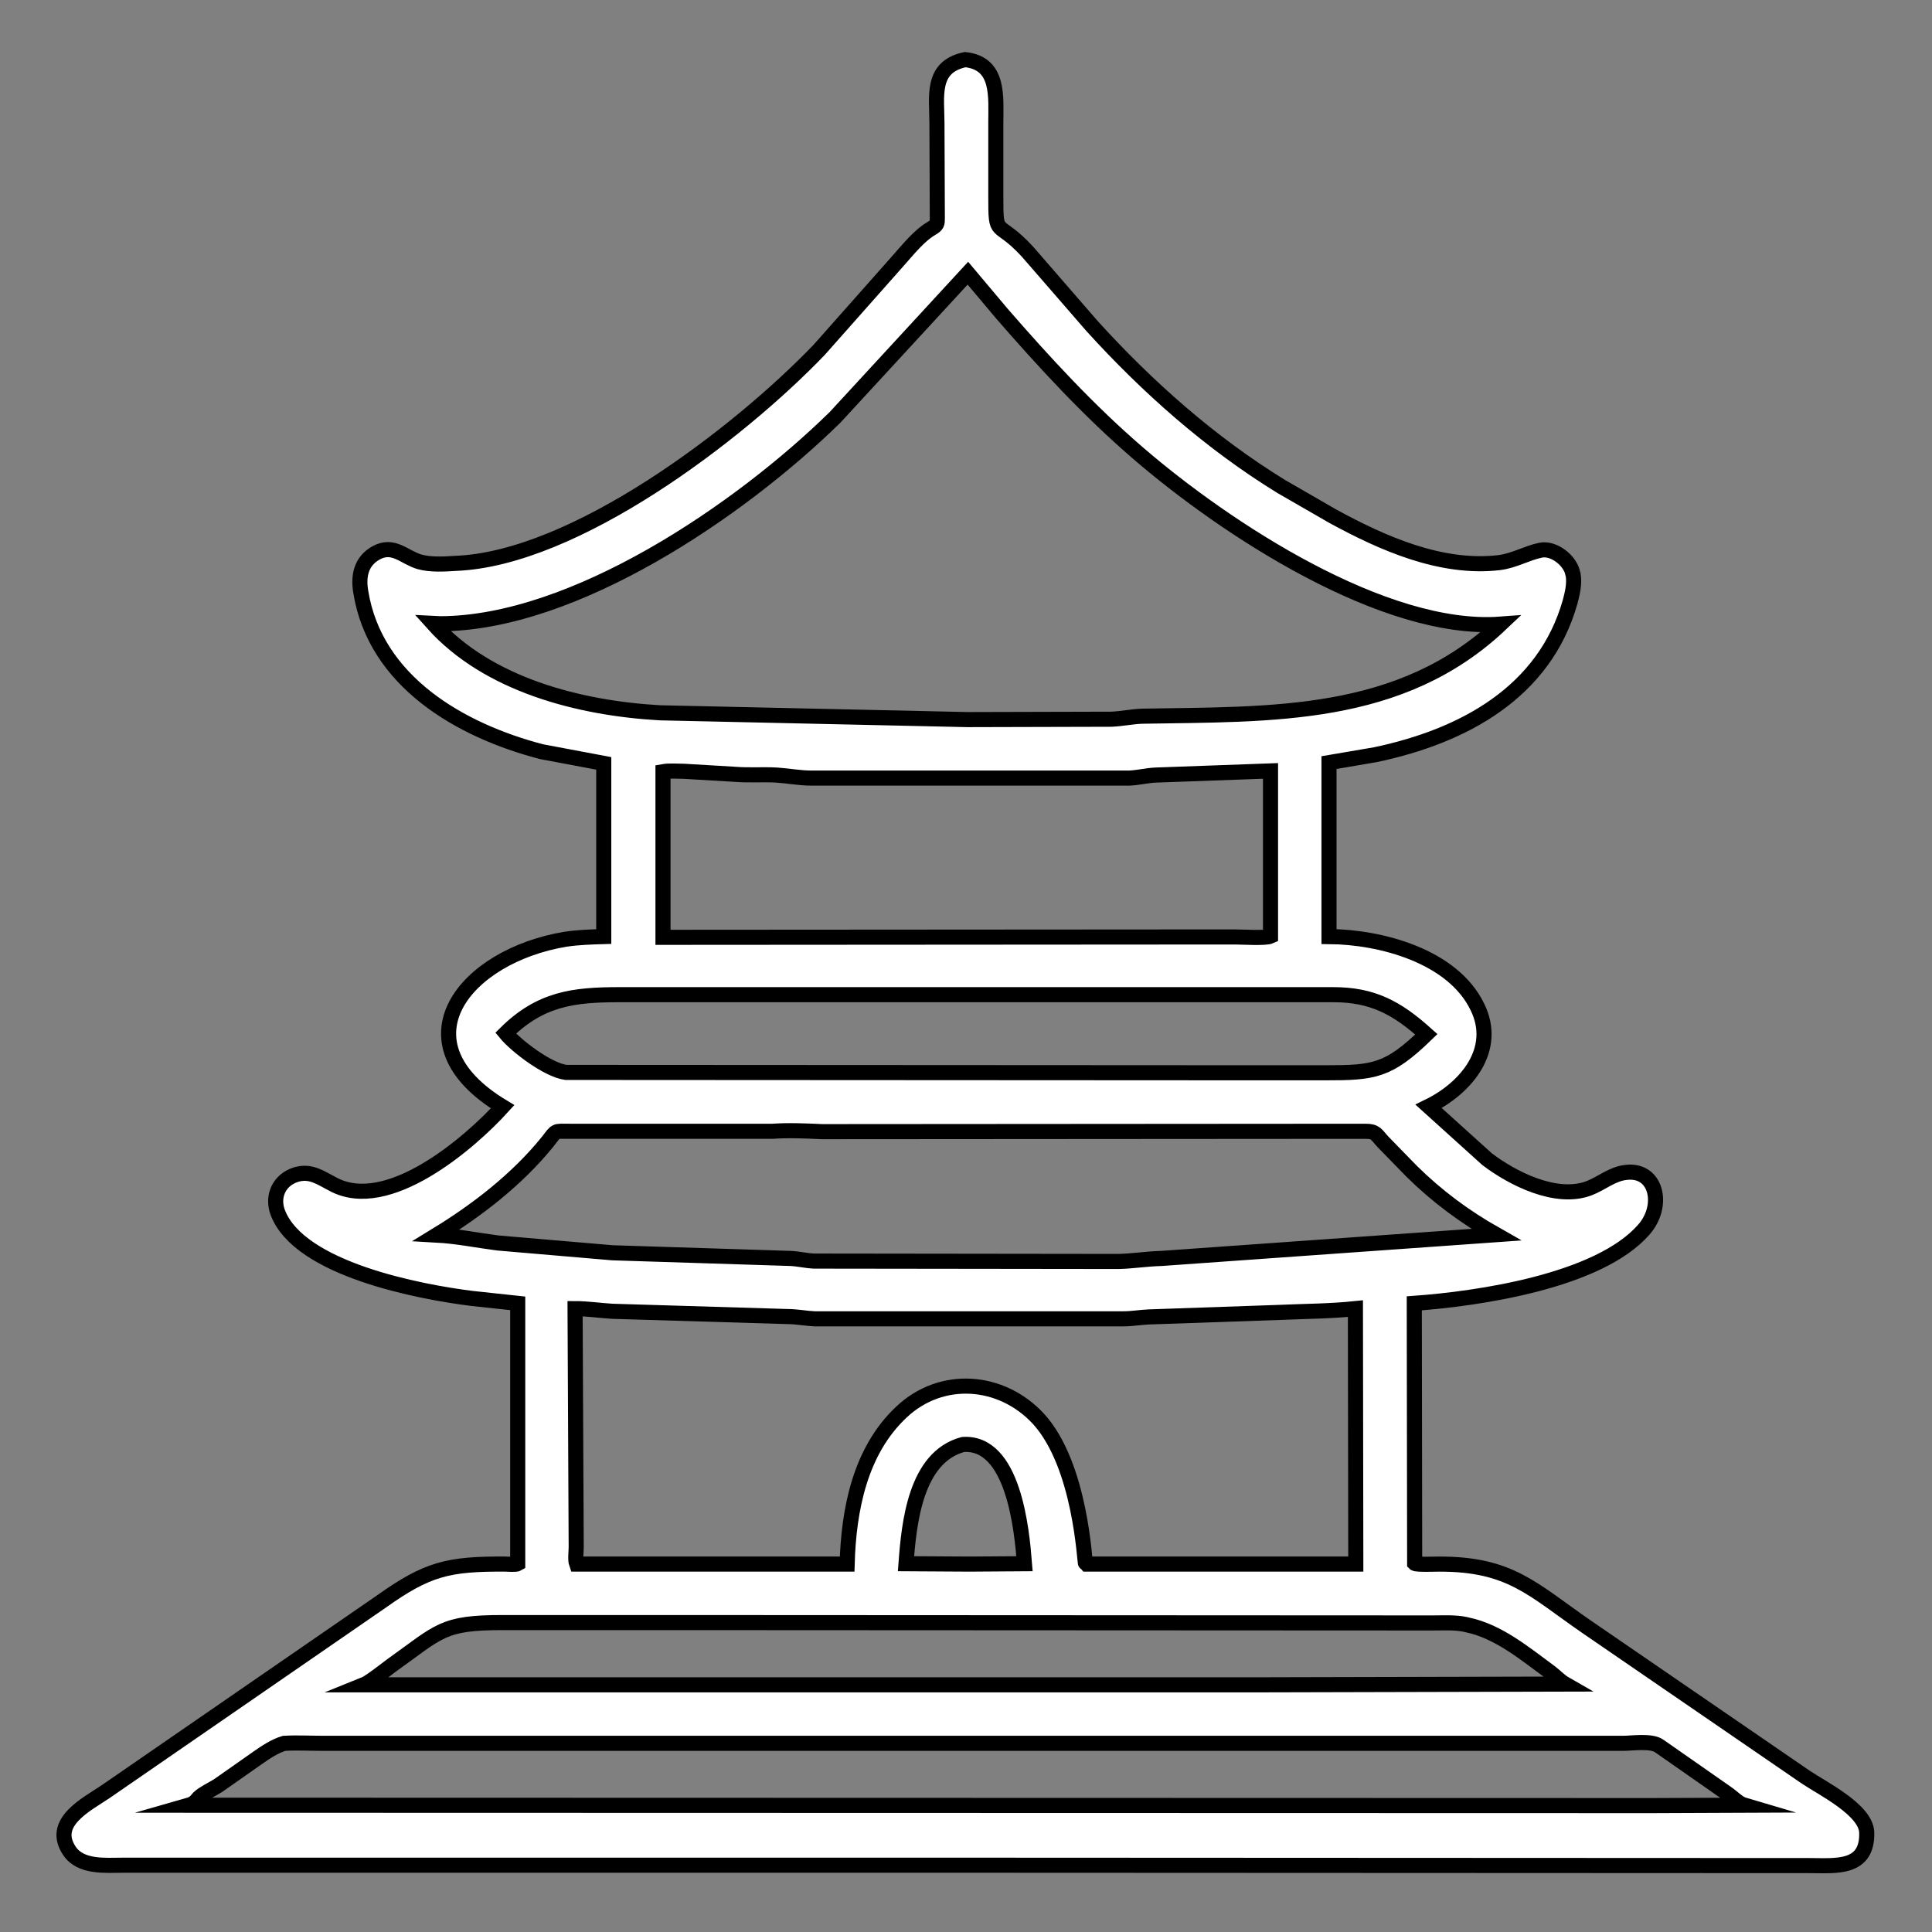
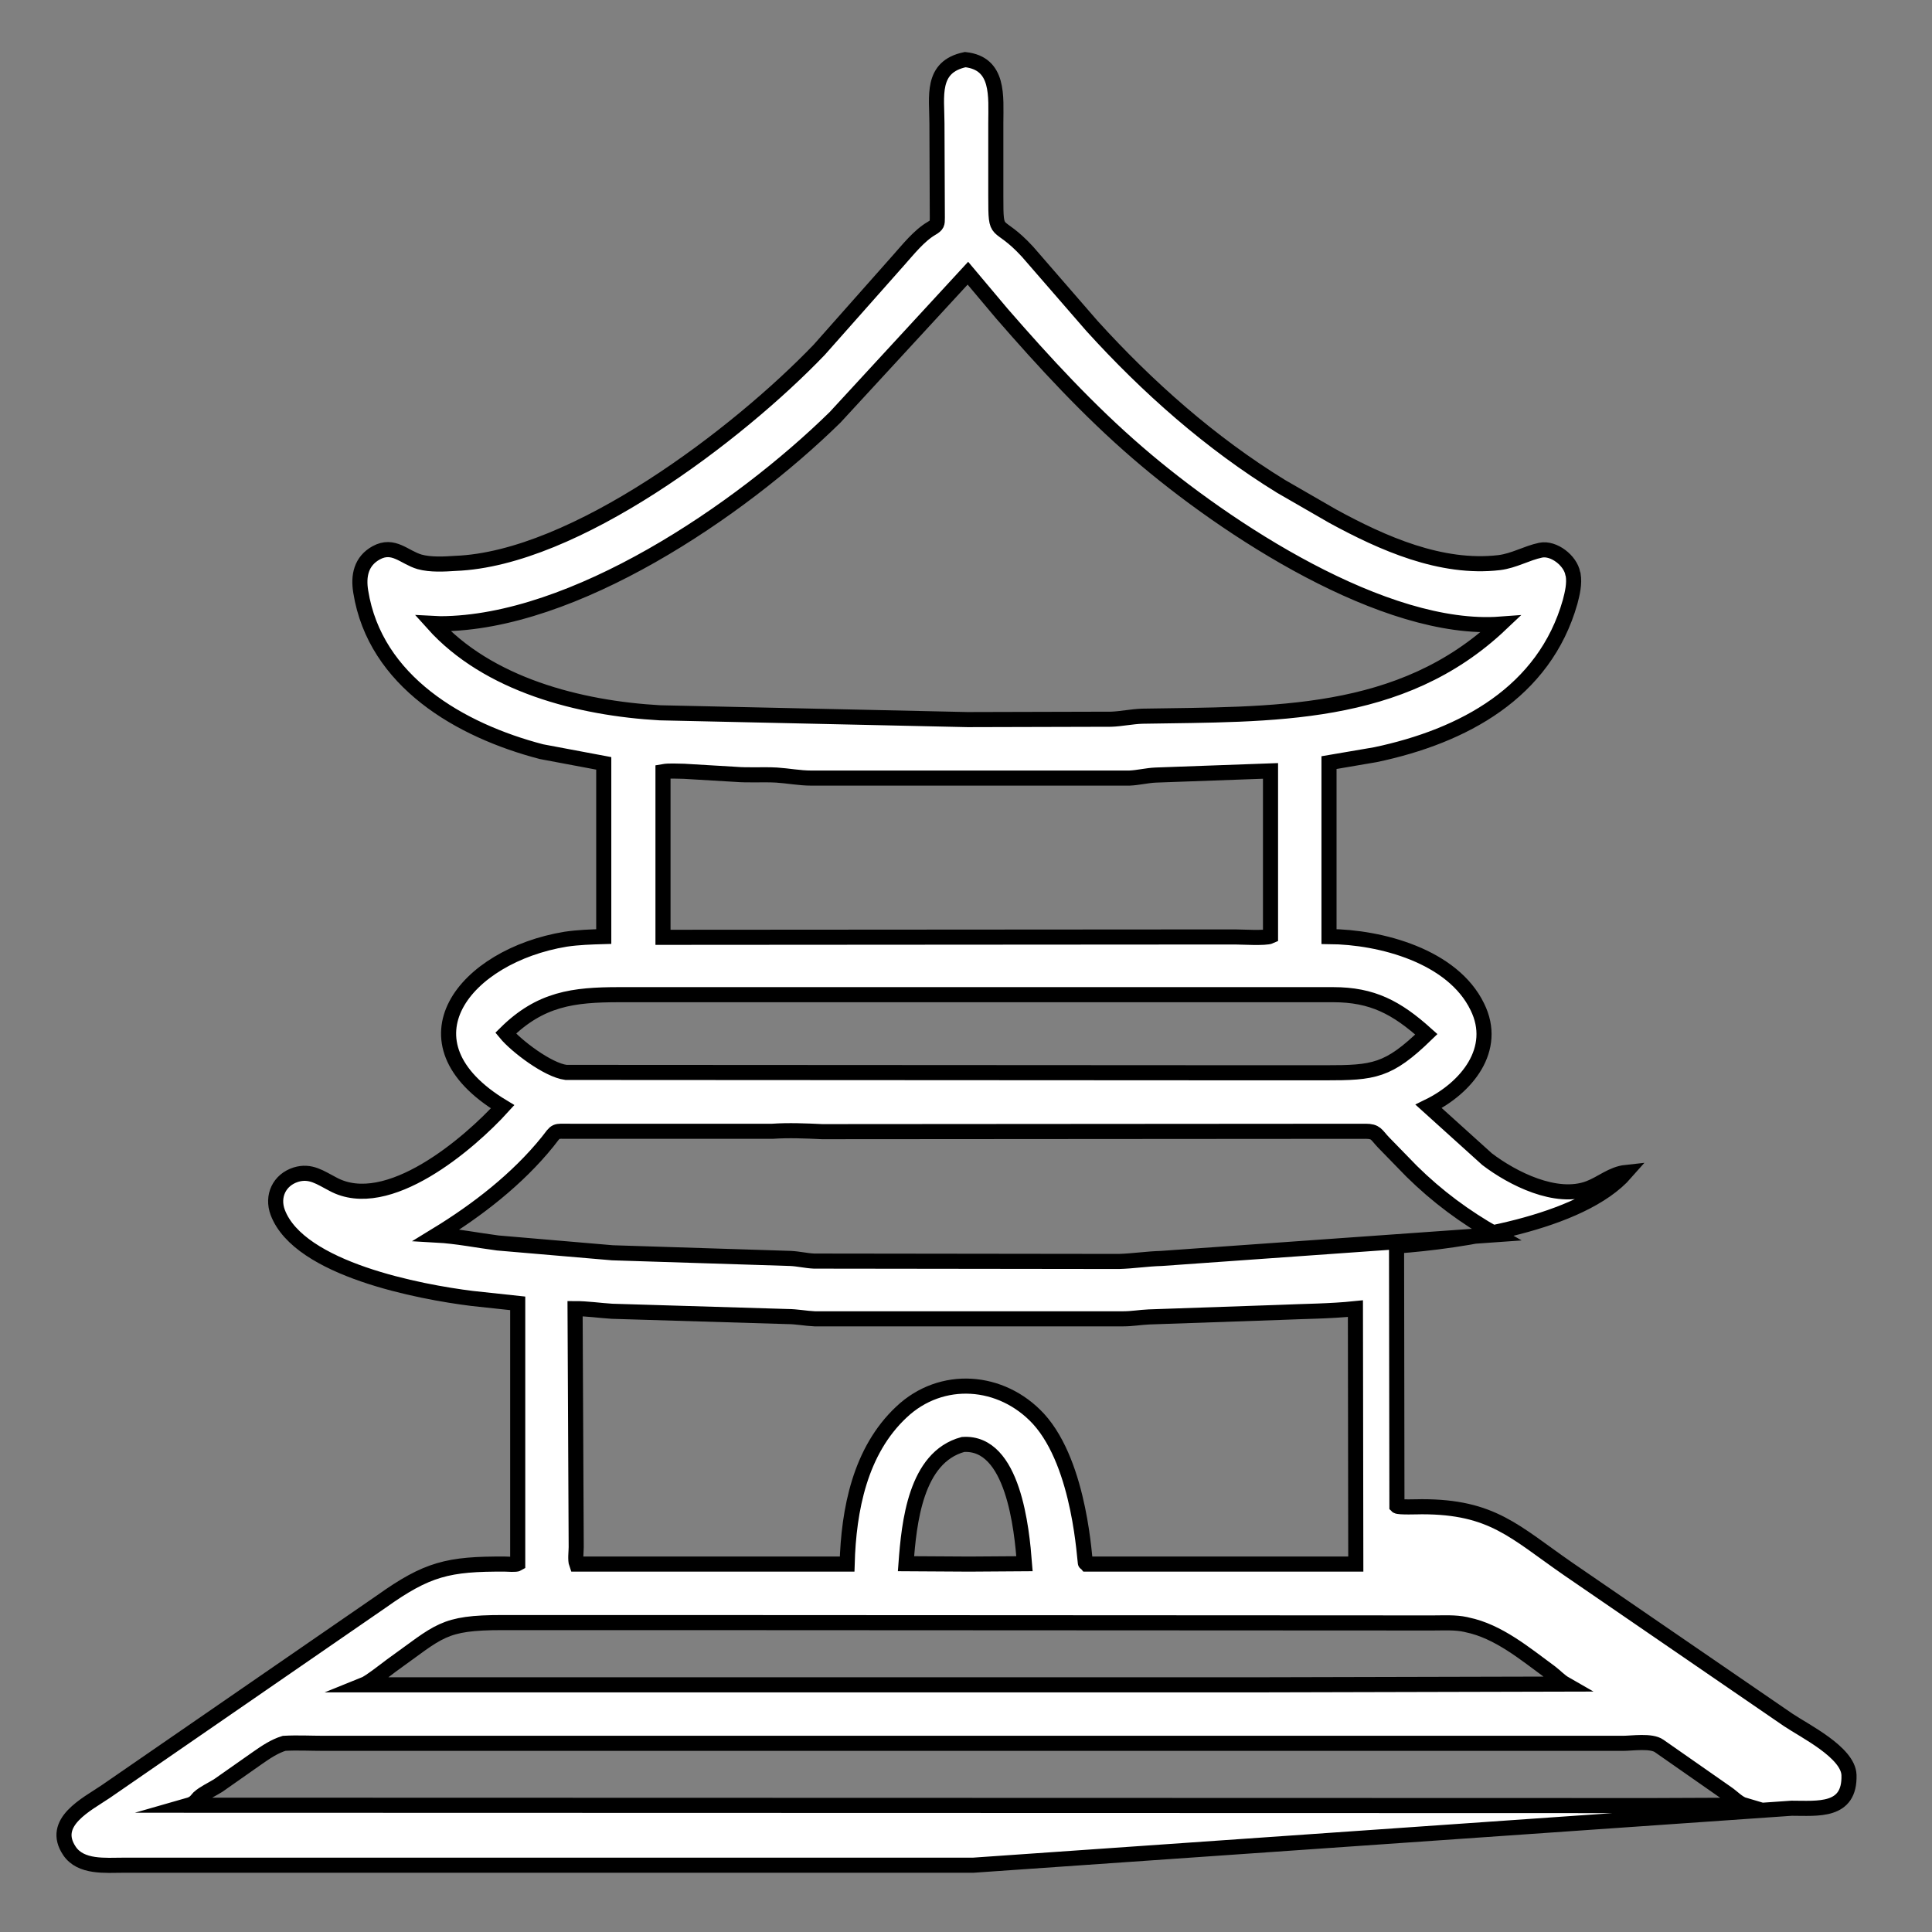
<svg xmlns="http://www.w3.org/2000/svg" id="Слой_1" x="0px" y="0px" viewBox="0 0 512 512" style="enable-background:new 0 0 512 512;" xml:space="preserve">
  <rect x="0" y="0" width="512" height="512" fill="#808080" stroke="none" />
  <style type="text/css"> .st0{fill:#FFFFFF;stroke:#000000;stroke-width:4;stroke-miterlimit:10;} </style>
-   <path class="st0" d="M257.9,494.3l-225.2,0c-4.7,0-11.3,0.7-14.3-3.8c-5.1-7.6,4.6-12.3,9.6-15.7l73.1-50.4 c12.1-8.6,17.6-10,32.8-9.9c0.7,0,2.8,0.2,3.3-0.1l0-69l-12.1-1.3c-13.7-1.7-45.8-7.7-51.5-22.8c-1.6-4.3,0.4-8.6,4.8-10 c3.9-1.2,6.5,0.8,9.8,2.5c14.5,7.9,36.2-10.8,45-20.5c-28.5-17.2-10-40,16.7-44.4c3.4-0.5,6.7-0.6,10.1-0.7l0-45.9l-16.5-3.1 c-21.5-5.6-44.1-18.6-47.9-42.4c-0.7-4.2,0.1-8.1,4.1-10.3c4.6-2.5,7.4,1.2,11.5,2.4c2.9,0.8,6.5,0.6,9.5,0.4 c31.6-1.2,74.8-34.1,96.4-56.6L238.1,69c2.5-2.8,5.5-6.6,8.8-8.5c1.5-0.9,1.5-1.2,1.5-2.8l-0.1-25c0-7.1-1.7-15,7.5-16.9 c9.1,1,8.1,9.8,8.1,16.8l0,19.4c0,11.5,0.2,5.8,8.4,14.7l17.1,19.7c14.7,16.2,31.4,31,50.1,42.5l13.7,7.9 c13.2,7.2,28.7,14.1,44.1,12.3c4-0.5,7.2-2.5,11-3.3c3.5-0.7,7.9,2.8,8.5,6.2l0.1,0.3c0.4,2.4-0.2,4.9-0.8,7.2 c-6.8,24-28.3,35.6-51.6,40.5l-12.3,2.1l0,46.1c13.8,0.1,32.8,5.2,39.3,18.6c5.6,11.3-2.9,21.5-12.9,26.4l15.5,14 c6.7,5.1,18.3,11,27,7.7c3.4-1.3,6.1-3.8,9.8-4.2c8.2-1,10.3,8.9,4.7,15.2c-12,13.7-44.1,18.3-60.8,19.5l0.1,68.9 c0.4,0.4,5.7,0.2,6.6,0.2c18.7,0,24.5,6.6,38.8,16.5l58.3,40c4.3,2.9,15.9,8.6,16.1,14.6c0.3,9.9-8.3,8.8-15.2,8.8L257.9,494.3z M256.5,72.4l-35.2,38.2c-25.4,24.9-69.3,54.6-104.6,54.7l-2-0.1c14.6,16.3,38.9,22.5,60.2,23.7l81.5,1.8l38.1-0.1 c2.7-0.1,5.4-0.7,8.2-0.8c34.4-0.6,68.5,0.7,95-24.4c-30.7,2.3-72.7-25.1-96.2-45.4c-13-11.2-24.7-23.9-36-36.9L256.5,72.4z M175.7,204.5l0,43.9l151.6-0.1c1.7,0,8.1,0.4,9.4-0.2l0-0.3l0-43.5l-30.4,1.1c-2.4,0.1-4.6,0.7-7,0.8l-84.3,0 c-3.1,0-6.1-0.6-9.2-0.8c-3.7-0.2-7.4,0.1-11-0.2l-13.5-0.8C179.5,204.4,177.4,204.2,175.7,204.5z M179.1,263.6l-15,0 c-12.2,0-20.9,1.1-30.1,10.2c2.8,3.4,11.2,9.8,16,10.4l183.5,0.1l17.7,0c12.9,0,16.7-0.4,26.8-10.2c-7.9-7.1-14.3-10.5-24.7-10.5 L179.1,263.6z M204.7,299.8l-53.6,0c-4.3,0-3.5-0.4-6,2.8c-8,9.9-18.6,18.1-29.4,24.7c5.4,0.3,10.8,1.4,16.2,2.1l30.4,2.6l47.2,1.5 c2.1,0.1,4.1,0.6,6.2,0.7l80.8,0.1c3.7-0.1,7.5-0.7,11.3-0.8l88.7-6.3c-8.3-4.7-15.6-10.1-22.4-16.8l-7.5-7.7 c-1.9-2-1.9-2.9-4.7-2.9l-144,0.1C213.6,299.7,209,299.5,204.7,299.8z M152.4,346.8l0.3,63.2c0,1.2-0.3,3.4,0.1,4.5l71.7,0 c0.4-14.4,3.4-30,14.4-40.3c10.6-10,26.5-8.8,36.3,1.8c11.3,12.4,12.2,38.3,12.5,38.5l27.9,0l43.7,0l-0.1-67.7 c-6.7,0.7-13.4,0.7-20.1,1l-34.6,1.2c-2.3,0.1-4.5,0.5-6.8,0.5l-81.8,0c-2.4-0.1-4.8-0.6-7.2-0.6l-46.5-1.4 C158.9,347.3,155.7,346.8,152.4,346.8z M255.2,382.8c-12.6,3.4-14.3,20.8-15.1,31.6l16.7,0.1l14.7-0.1 C270.8,405.4,268.6,381.9,255.2,382.8z M179.1,430l-45.9,0c-16,0-16.6,2.2-29.5,11.4c-1.6,1.2-5.8,4.5-7.3,5.1l236.4,0l82-0.2 c-1.4-0.8-2.6-2.1-3.9-3.1c-6.7-4.9-13.8-10.9-22.1-12.6l-0.4-0.1c-2.8-0.6-5.8-0.4-8.7-0.4L179.1,430z M75.3,462 c-2.6,0.8-4.8,2.3-7.1,3.9l-10.4,7.3c-1.6,1-3.8,2-5.1,3.2l-0.7,0.8c-0.5,0.6-1.3,1-2,1.2l387.8,0.1l24.5-0.1 c-1.7-0.5-3.2-2.2-4.7-3.2l-17.9-12.5c-2.1-1.5-7.2-0.7-9.6-0.7l-344.2,0C82.4,462,78.8,461.8,75.3,462z" />
+   <path class="st0" d="M257.9,494.3l-225.2,0c-4.7,0-11.3,0.7-14.3-3.8c-5.1-7.6,4.6-12.3,9.6-15.7l73.1-50.4 c12.1-8.6,17.6-10,32.8-9.9c0.7,0,2.8,0.2,3.3-0.1l0-69l-12.1-1.3c-13.7-1.7-45.8-7.7-51.5-22.8c-1.6-4.3,0.4-8.6,4.8-10 c3.9-1.2,6.5,0.8,9.8,2.5c14.5,7.9,36.2-10.8,45-20.5c-28.5-17.2-10-40,16.7-44.4c3.4-0.5,6.7-0.6,10.1-0.7l0-45.9l-16.5-3.1 c-21.5-5.6-44.1-18.6-47.9-42.4c-0.7-4.2,0.1-8.1,4.1-10.3c4.6-2.5,7.4,1.2,11.5,2.4c2.9,0.8,6.5,0.6,9.5,0.4 c31.6-1.2,74.8-34.1,96.4-56.6L238.1,69c2.5-2.8,5.5-6.6,8.8-8.5c1.5-0.9,1.5-1.2,1.5-2.8l-0.1-25c0-7.1-1.7-15,7.5-16.9 c9.1,1,8.1,9.8,8.1,16.8l0,19.4c0,11.5,0.2,5.8,8.4,14.7l17.1,19.7c14.7,16.2,31.4,31,50.1,42.5l13.7,7.9 c13.2,7.2,28.7,14.1,44.1,12.3c4-0.5,7.2-2.5,11-3.3c3.5-0.7,7.9,2.8,8.5,6.2l0.1,0.3c0.4,2.4-0.2,4.9-0.8,7.2 c-6.8,24-28.3,35.6-51.6,40.5l-12.3,2.1l0,46.1c13.8,0.1,32.8,5.2,39.3,18.6c5.6,11.3-2.9,21.5-12.9,26.4l15.5,14 c6.7,5.1,18.3,11,27,7.7c3.4-1.3,6.1-3.8,9.8-4.2c-12,13.7-44.1,18.3-60.8,19.5l0.1,68.9 c0.4,0.4,5.7,0.2,6.6,0.2c18.7,0,24.5,6.6,38.8,16.5l58.3,40c4.3,2.9,15.9,8.6,16.1,14.6c0.3,9.9-8.3,8.8-15.2,8.8L257.9,494.3z M256.5,72.4l-35.2,38.2c-25.4,24.9-69.3,54.6-104.6,54.7l-2-0.1c14.6,16.3,38.9,22.5,60.2,23.7l81.5,1.8l38.1-0.1 c2.7-0.1,5.4-0.7,8.2-0.8c34.4-0.6,68.5,0.7,95-24.4c-30.7,2.3-72.7-25.1-96.2-45.4c-13-11.2-24.7-23.9-36-36.9L256.5,72.4z M175.7,204.5l0,43.9l151.6-0.1c1.7,0,8.1,0.4,9.4-0.2l0-0.3l0-43.5l-30.4,1.1c-2.4,0.1-4.6,0.7-7,0.8l-84.3,0 c-3.1,0-6.1-0.6-9.2-0.8c-3.7-0.2-7.4,0.1-11-0.2l-13.5-0.8C179.5,204.4,177.4,204.2,175.7,204.5z M179.1,263.6l-15,0 c-12.2,0-20.9,1.1-30.1,10.2c2.8,3.4,11.2,9.8,16,10.4l183.5,0.1l17.7,0c12.9,0,16.7-0.4,26.8-10.2c-7.9-7.1-14.3-10.5-24.7-10.5 L179.1,263.6z M204.7,299.8l-53.6,0c-4.3,0-3.5-0.4-6,2.8c-8,9.9-18.6,18.1-29.4,24.7c5.4,0.3,10.8,1.4,16.2,2.1l30.4,2.6l47.2,1.5 c2.1,0.1,4.1,0.6,6.2,0.7l80.8,0.1c3.7-0.1,7.5-0.7,11.3-0.8l88.7-6.3c-8.3-4.7-15.6-10.1-22.4-16.8l-7.5-7.7 c-1.9-2-1.9-2.9-4.7-2.9l-144,0.1C213.6,299.7,209,299.5,204.7,299.8z M152.4,346.8l0.3,63.2c0,1.2-0.3,3.4,0.1,4.5l71.7,0 c0.4-14.4,3.4-30,14.4-40.3c10.6-10,26.5-8.8,36.3,1.8c11.3,12.4,12.2,38.3,12.5,38.5l27.9,0l43.7,0l-0.1-67.7 c-6.7,0.7-13.4,0.7-20.1,1l-34.6,1.2c-2.3,0.1-4.5,0.5-6.8,0.5l-81.8,0c-2.4-0.1-4.8-0.6-7.2-0.6l-46.5-1.4 C158.9,347.3,155.7,346.8,152.4,346.8z M255.2,382.8c-12.6,3.4-14.3,20.8-15.1,31.6l16.7,0.1l14.7-0.1 C270.8,405.4,268.6,381.9,255.2,382.8z M179.1,430l-45.9,0c-16,0-16.6,2.2-29.5,11.4c-1.6,1.2-5.8,4.5-7.3,5.1l236.4,0l82-0.2 c-1.4-0.8-2.6-2.1-3.9-3.1c-6.7-4.9-13.8-10.9-22.1-12.6l-0.4-0.1c-2.8-0.6-5.8-0.4-8.7-0.4L179.1,430z M75.3,462 c-2.6,0.8-4.8,2.3-7.1,3.9l-10.4,7.3c-1.6,1-3.8,2-5.1,3.2l-0.7,0.8c-0.5,0.6-1.3,1-2,1.2l387.8,0.1l24.5-0.1 c-1.7-0.5-3.2-2.2-4.7-3.2l-17.9-12.5c-2.1-1.5-7.2-0.7-9.6-0.7l-344.2,0C82.4,462,78.8,461.8,75.3,462z" />
</svg>